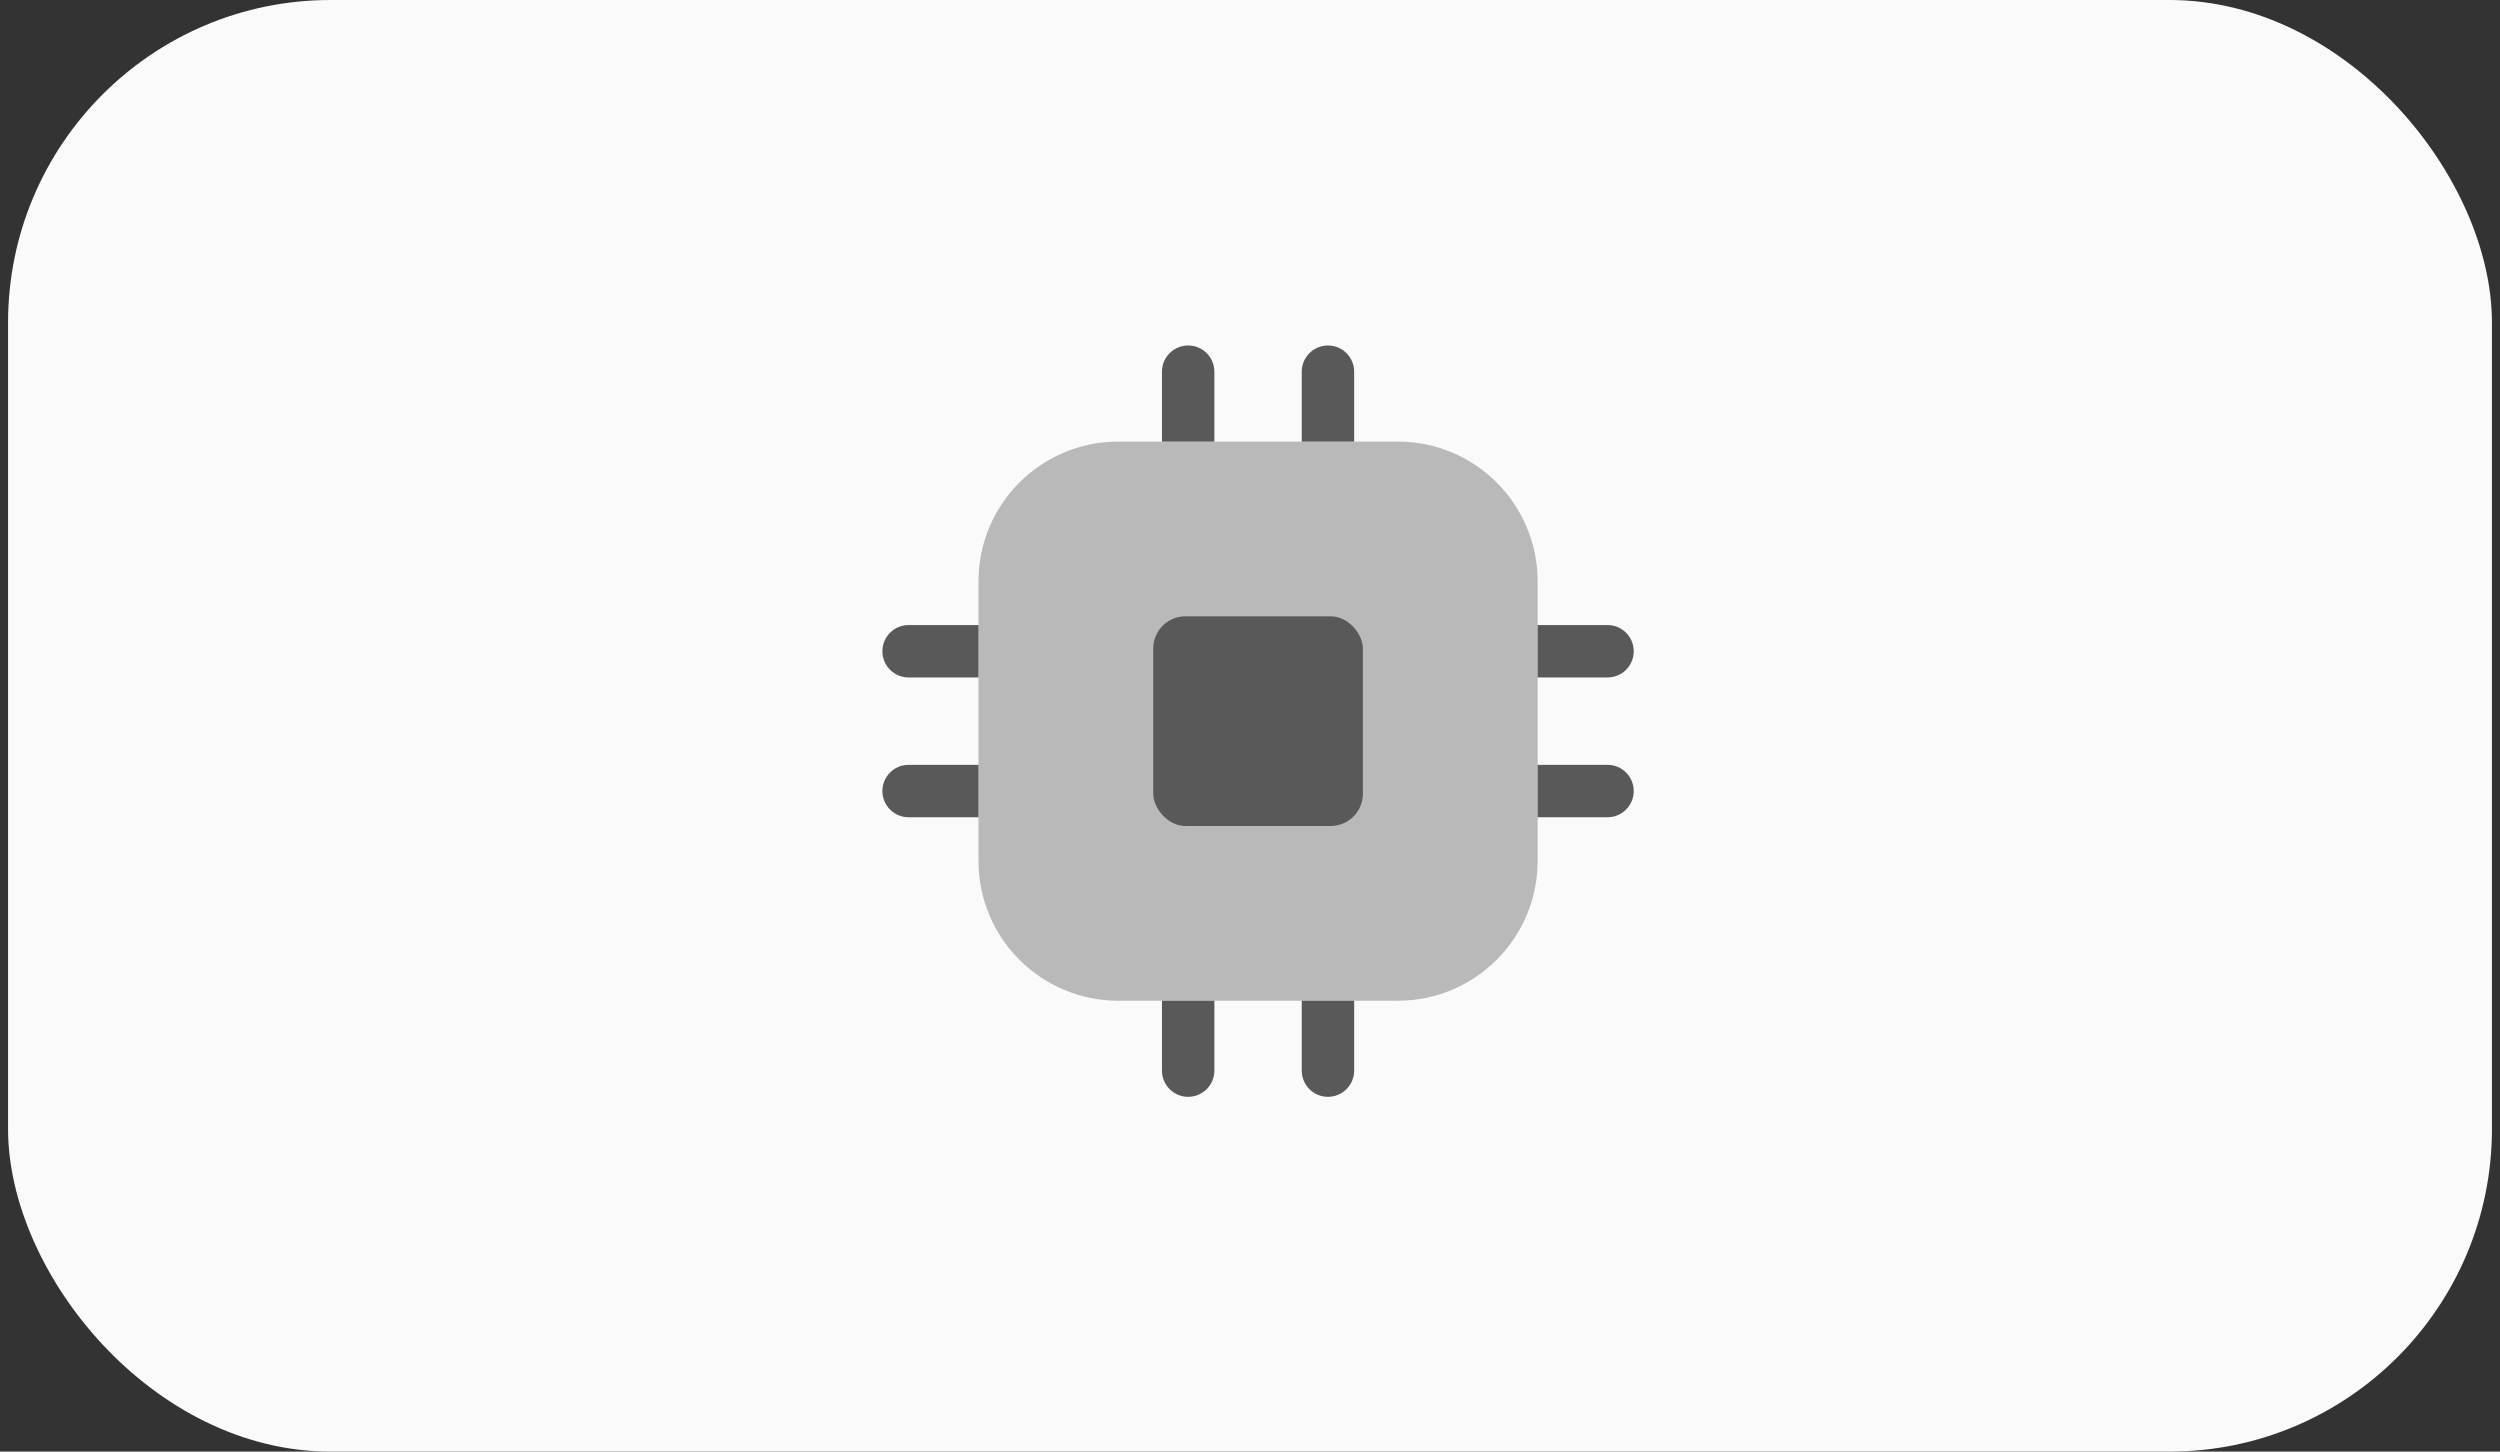
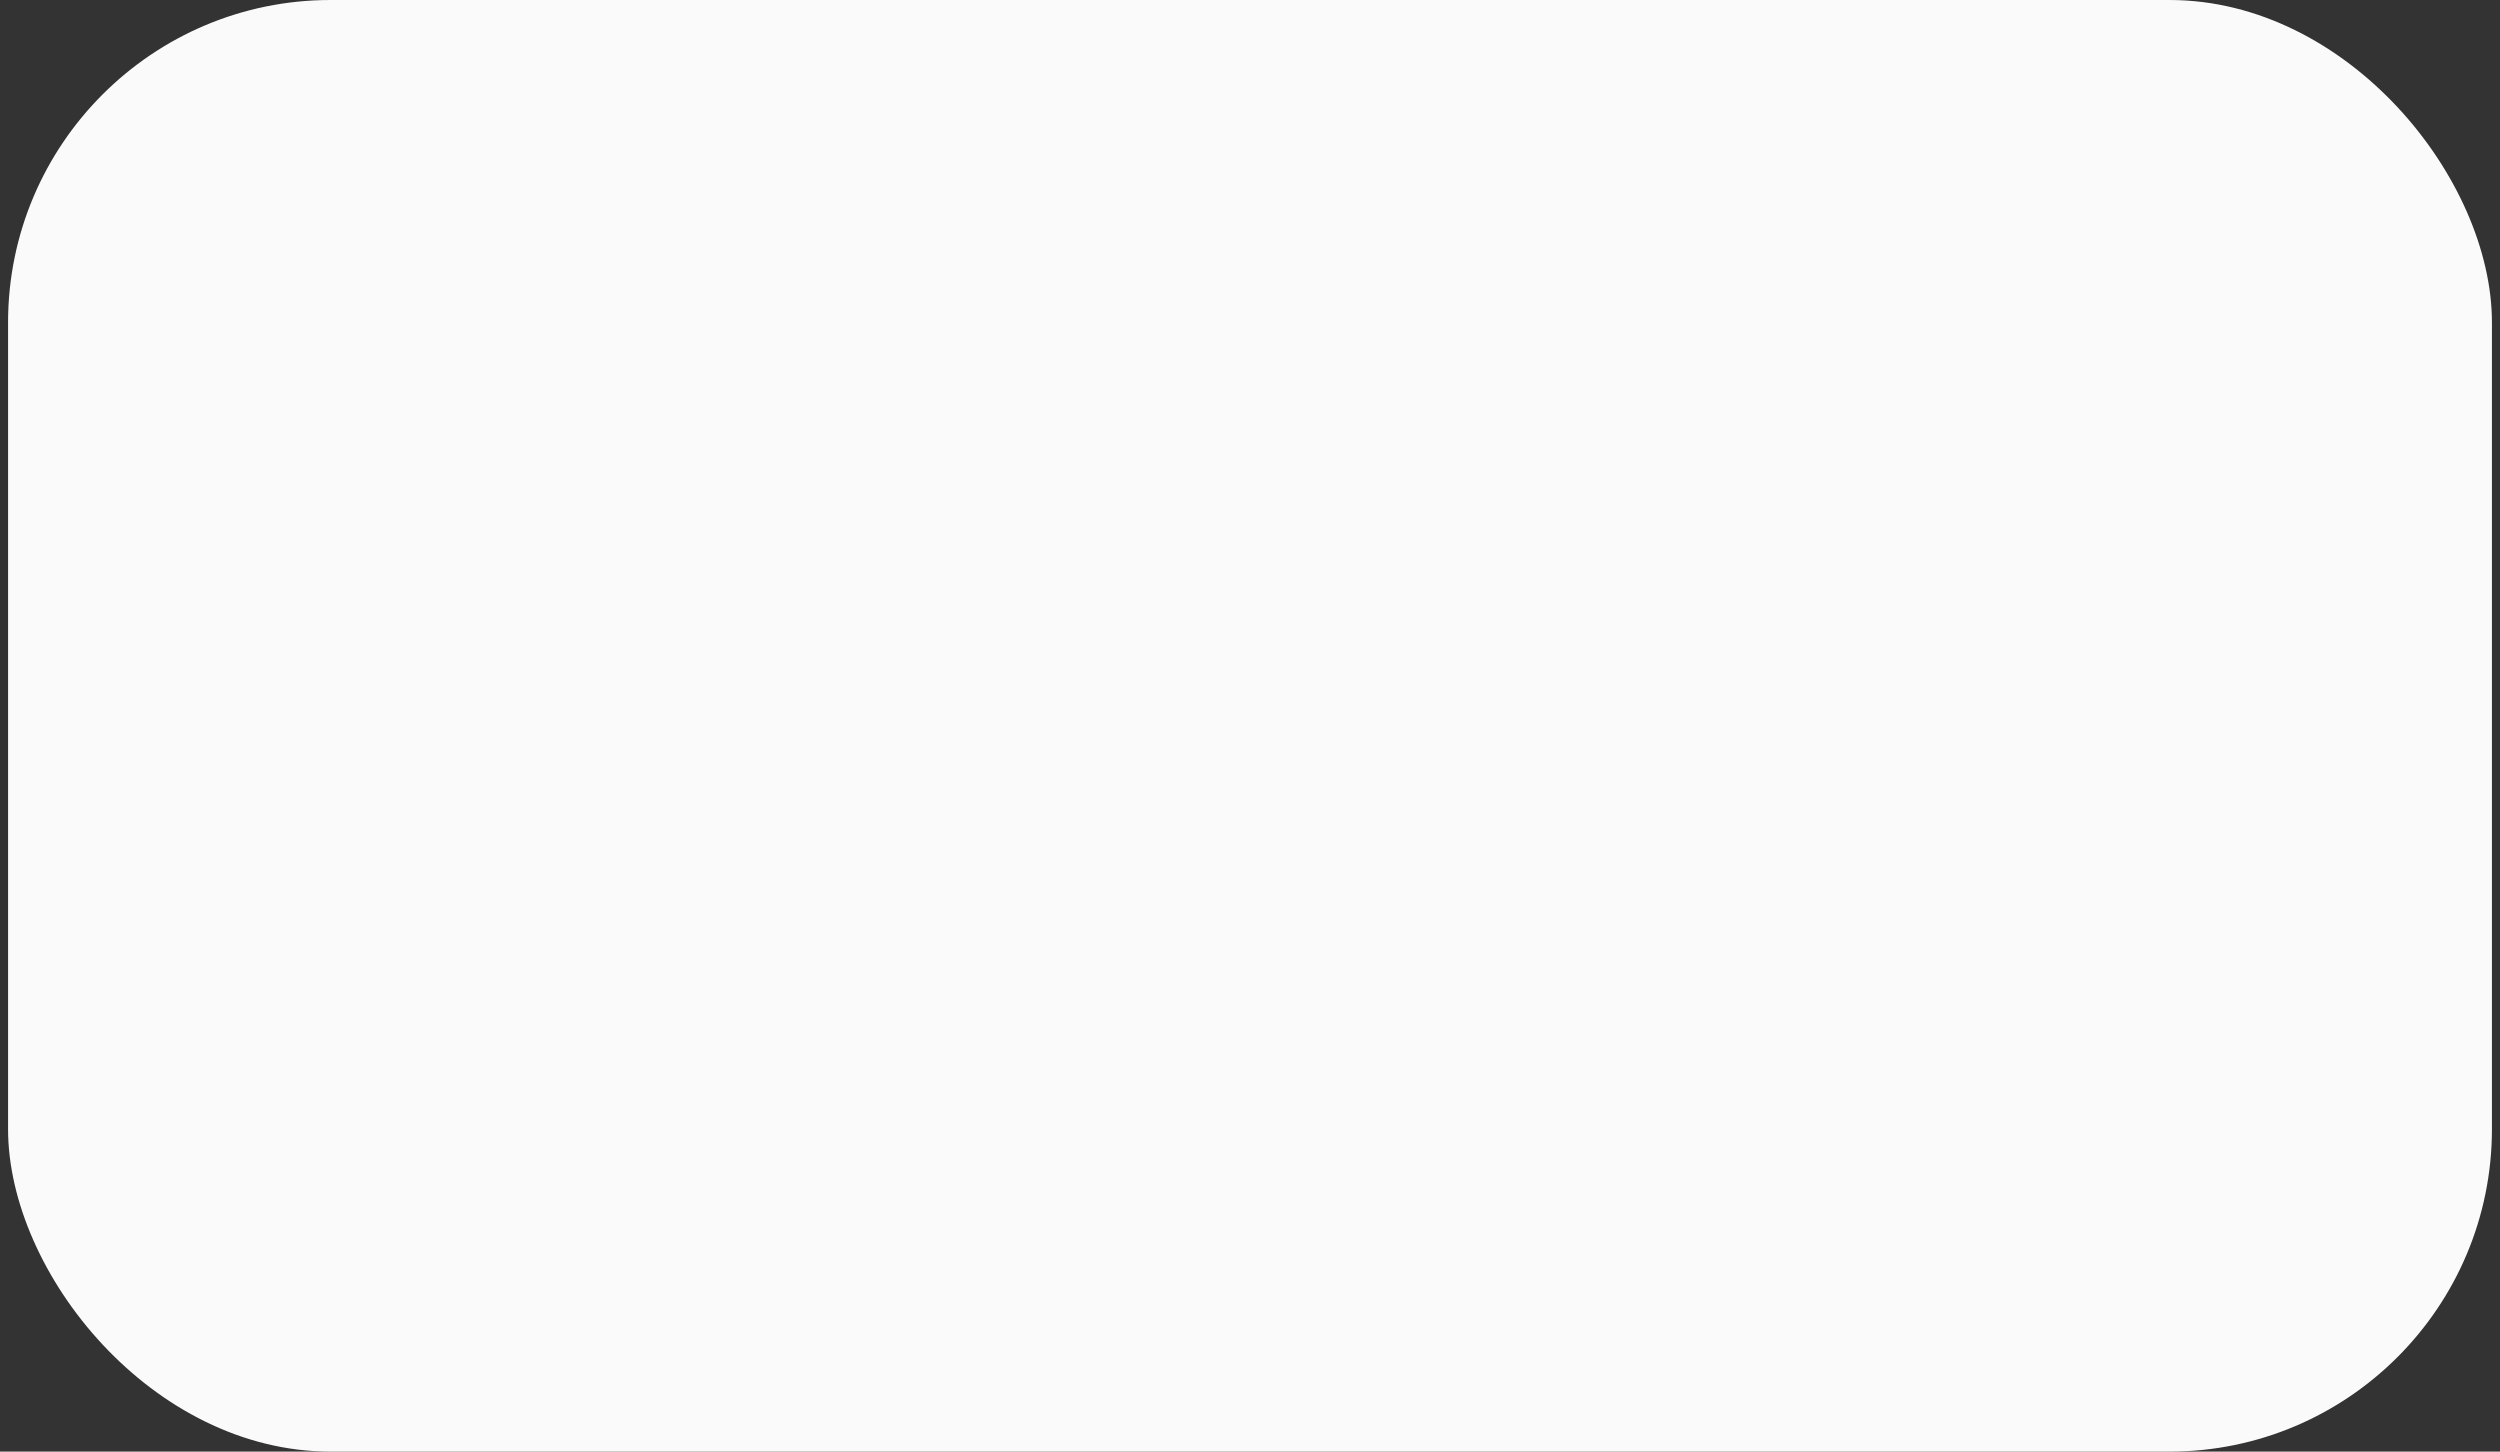
<svg xmlns="http://www.w3.org/2000/svg" width="155" height="90" viewBox="0 0 155 90" fill="none">
  <rect x="0" y="0" width="155" height="90" fill="#333333" stroke="none" />
  <rect x="0.5" width="154" height="90" rx="20" fill="#FAFAFA" />
-   <path fill-rule="evenodd" clip-rule="evenodd" d="M73.666 21.42C74.564 21.42 75.291 22.147 75.291 23.045V27.378H72.041V23.045C72.041 22.147 72.769 21.42 73.666 21.42ZM82.333 21.42C83.231 21.42 83.958 22.147 83.958 23.045V27.378H80.708V23.045C80.708 22.147 81.436 21.42 82.333 21.42ZM54.708 40.378C54.708 39.481 55.435 38.753 56.333 38.753H60.666V42.003H56.333C55.435 42.003 54.708 41.276 54.708 40.378ZM95.333 38.753H99.666C100.564 38.753 101.291 39.481 101.291 40.378C101.291 41.276 100.564 42.003 99.666 42.003H95.333V38.753ZM54.708 49.045C54.708 48.147 55.435 47.42 56.333 47.42H60.666V50.67H56.333C55.435 50.67 54.708 49.942 54.708 49.045ZM95.333 47.42H99.666C100.564 47.42 101.291 48.147 101.291 49.045C101.291 49.942 100.564 50.67 99.666 50.67H95.333V47.42ZM75.291 62.045V66.378C75.291 67.275 74.564 68.003 73.666 68.003C72.769 68.003 72.041 67.275 72.041 66.378V62.045H75.291ZM83.958 62.045V66.378C83.958 67.275 83.231 68.003 82.333 68.003C81.436 68.003 80.708 67.275 80.708 66.378V62.045H83.958Z" fill="#595959" />
-   <path opacity="0.4" d="M60.666 36.045C60.666 31.258 64.546 27.378 69.333 27.378H86.666C91.453 27.378 95.333 31.258 95.333 36.045V53.378C95.333 58.164 91.453 62.045 86.666 62.045H69.333C64.546 62.045 60.666 58.164 60.666 53.378V36.045Z" fill="#595959" />
-   <rect x="71.5" y="38.211" width="13" height="13" rx="2" fill="#595959" />
</svg>